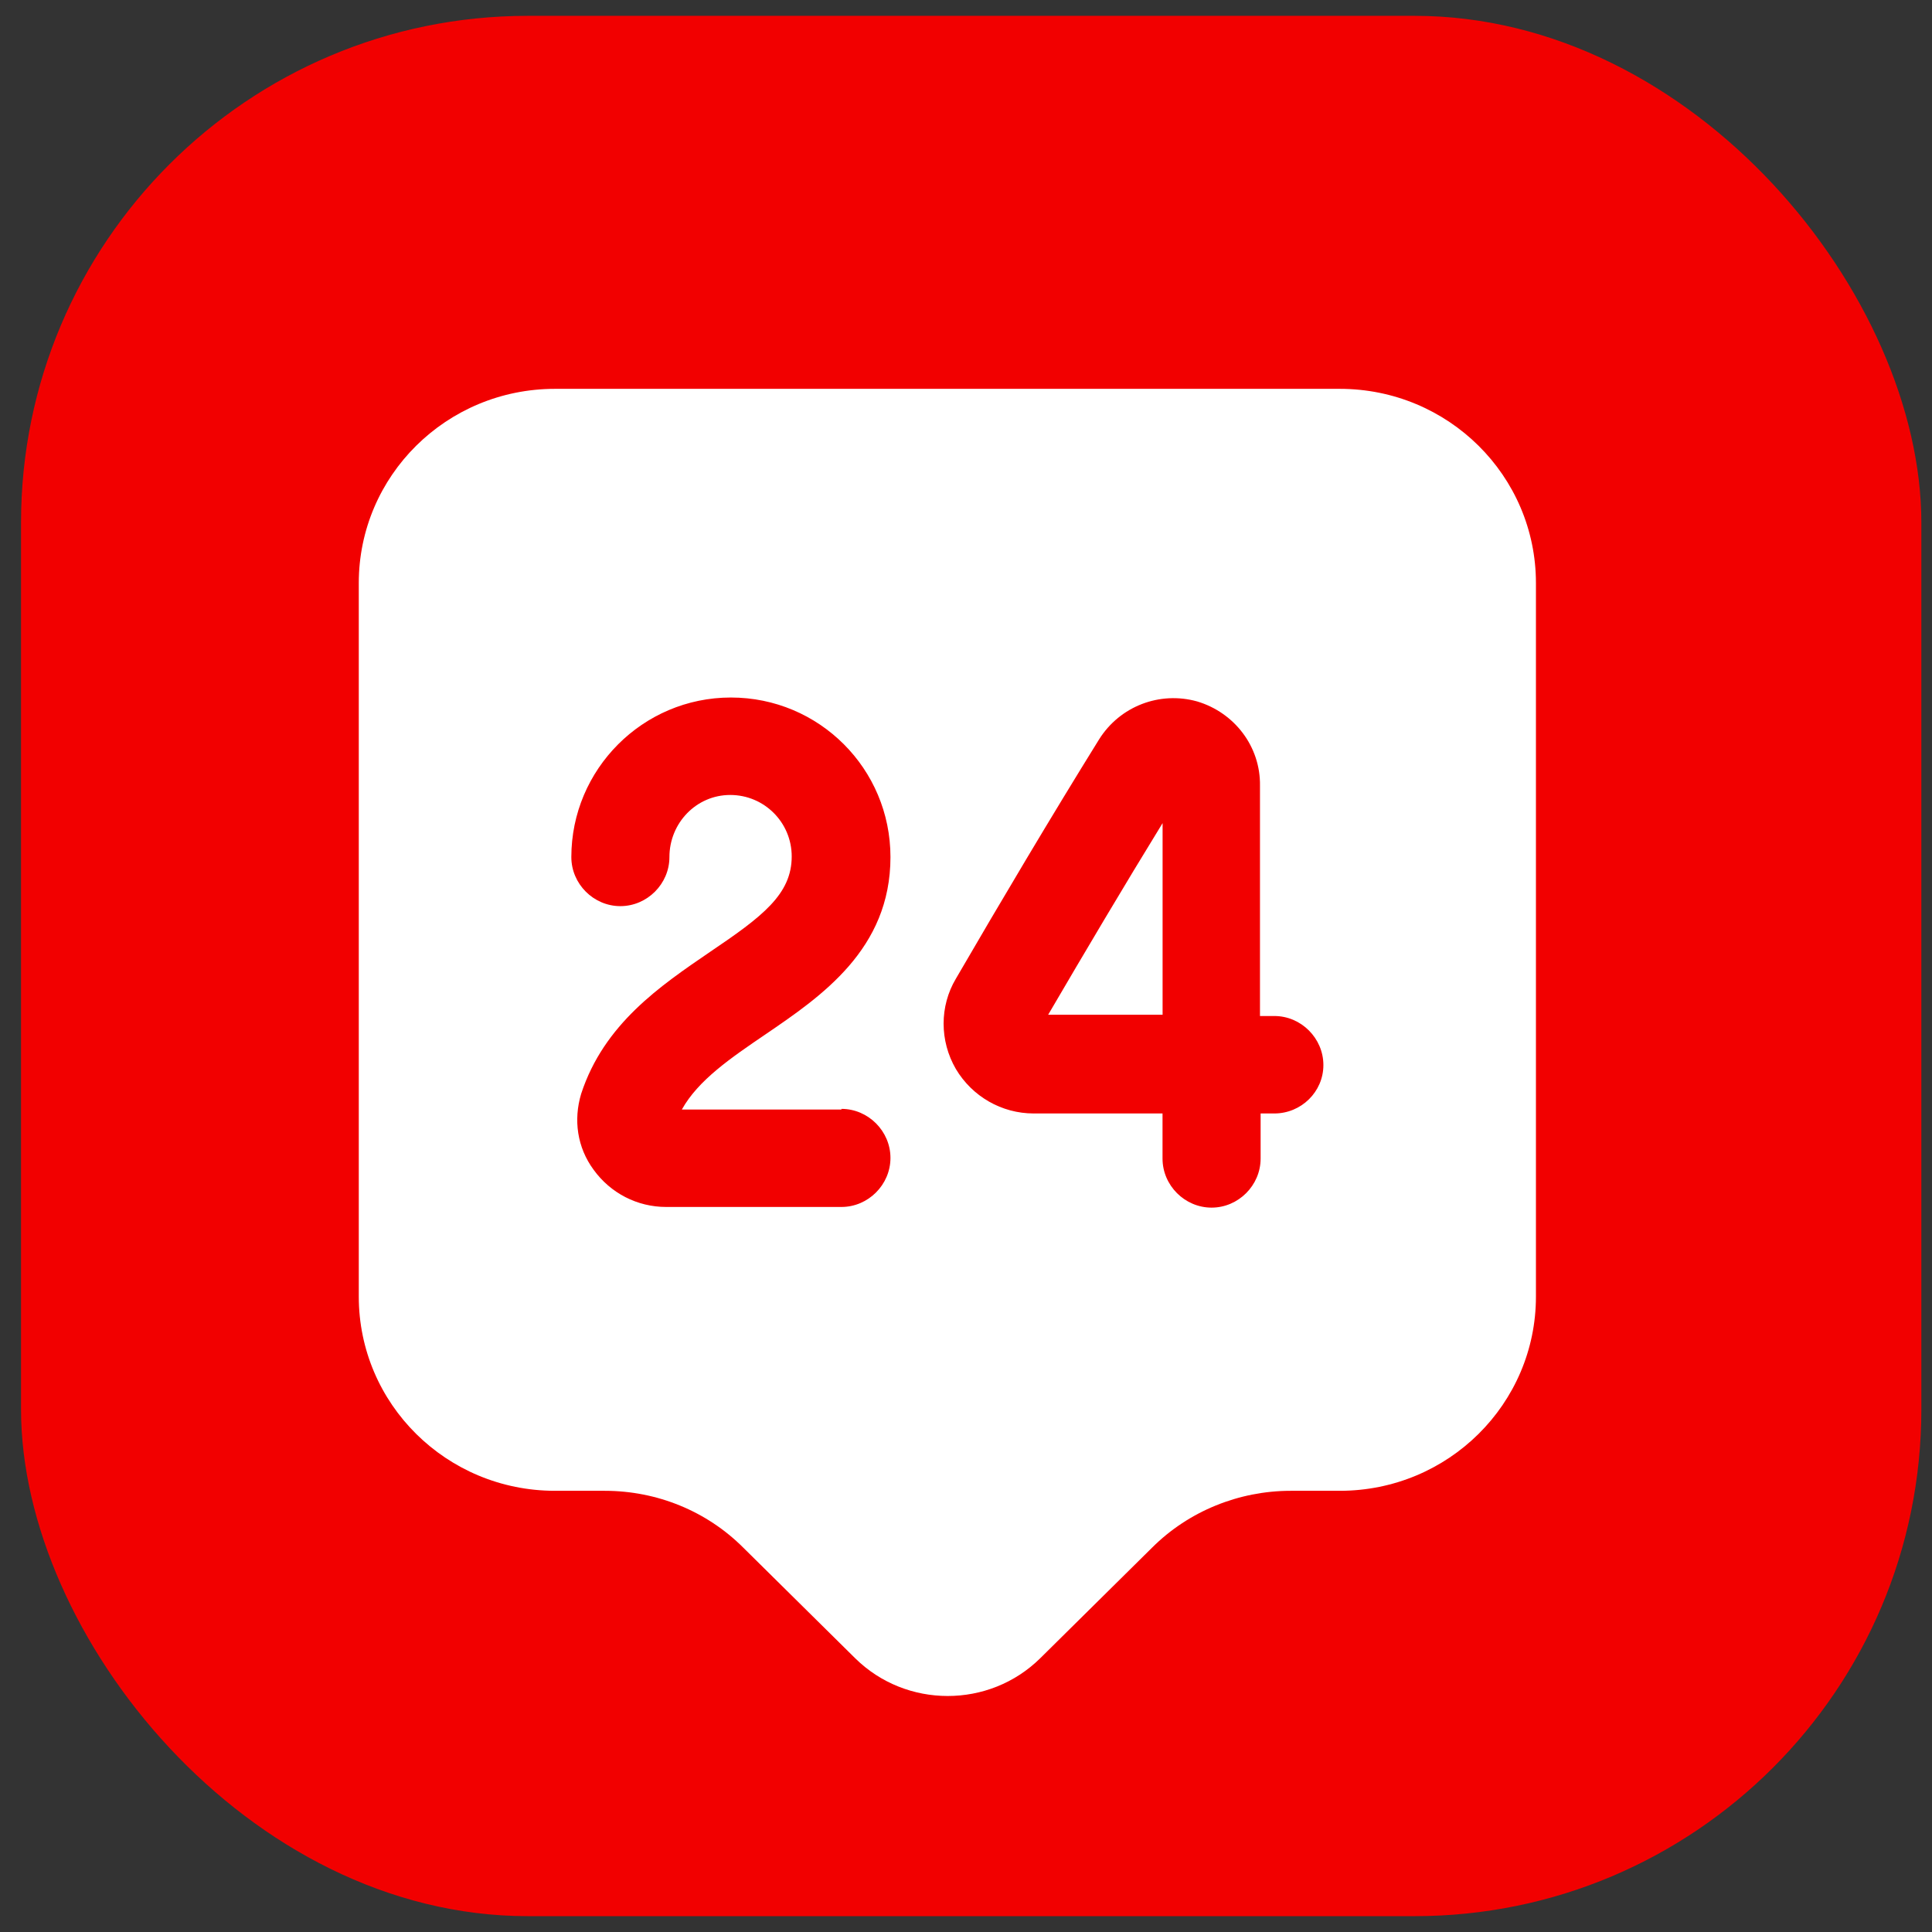
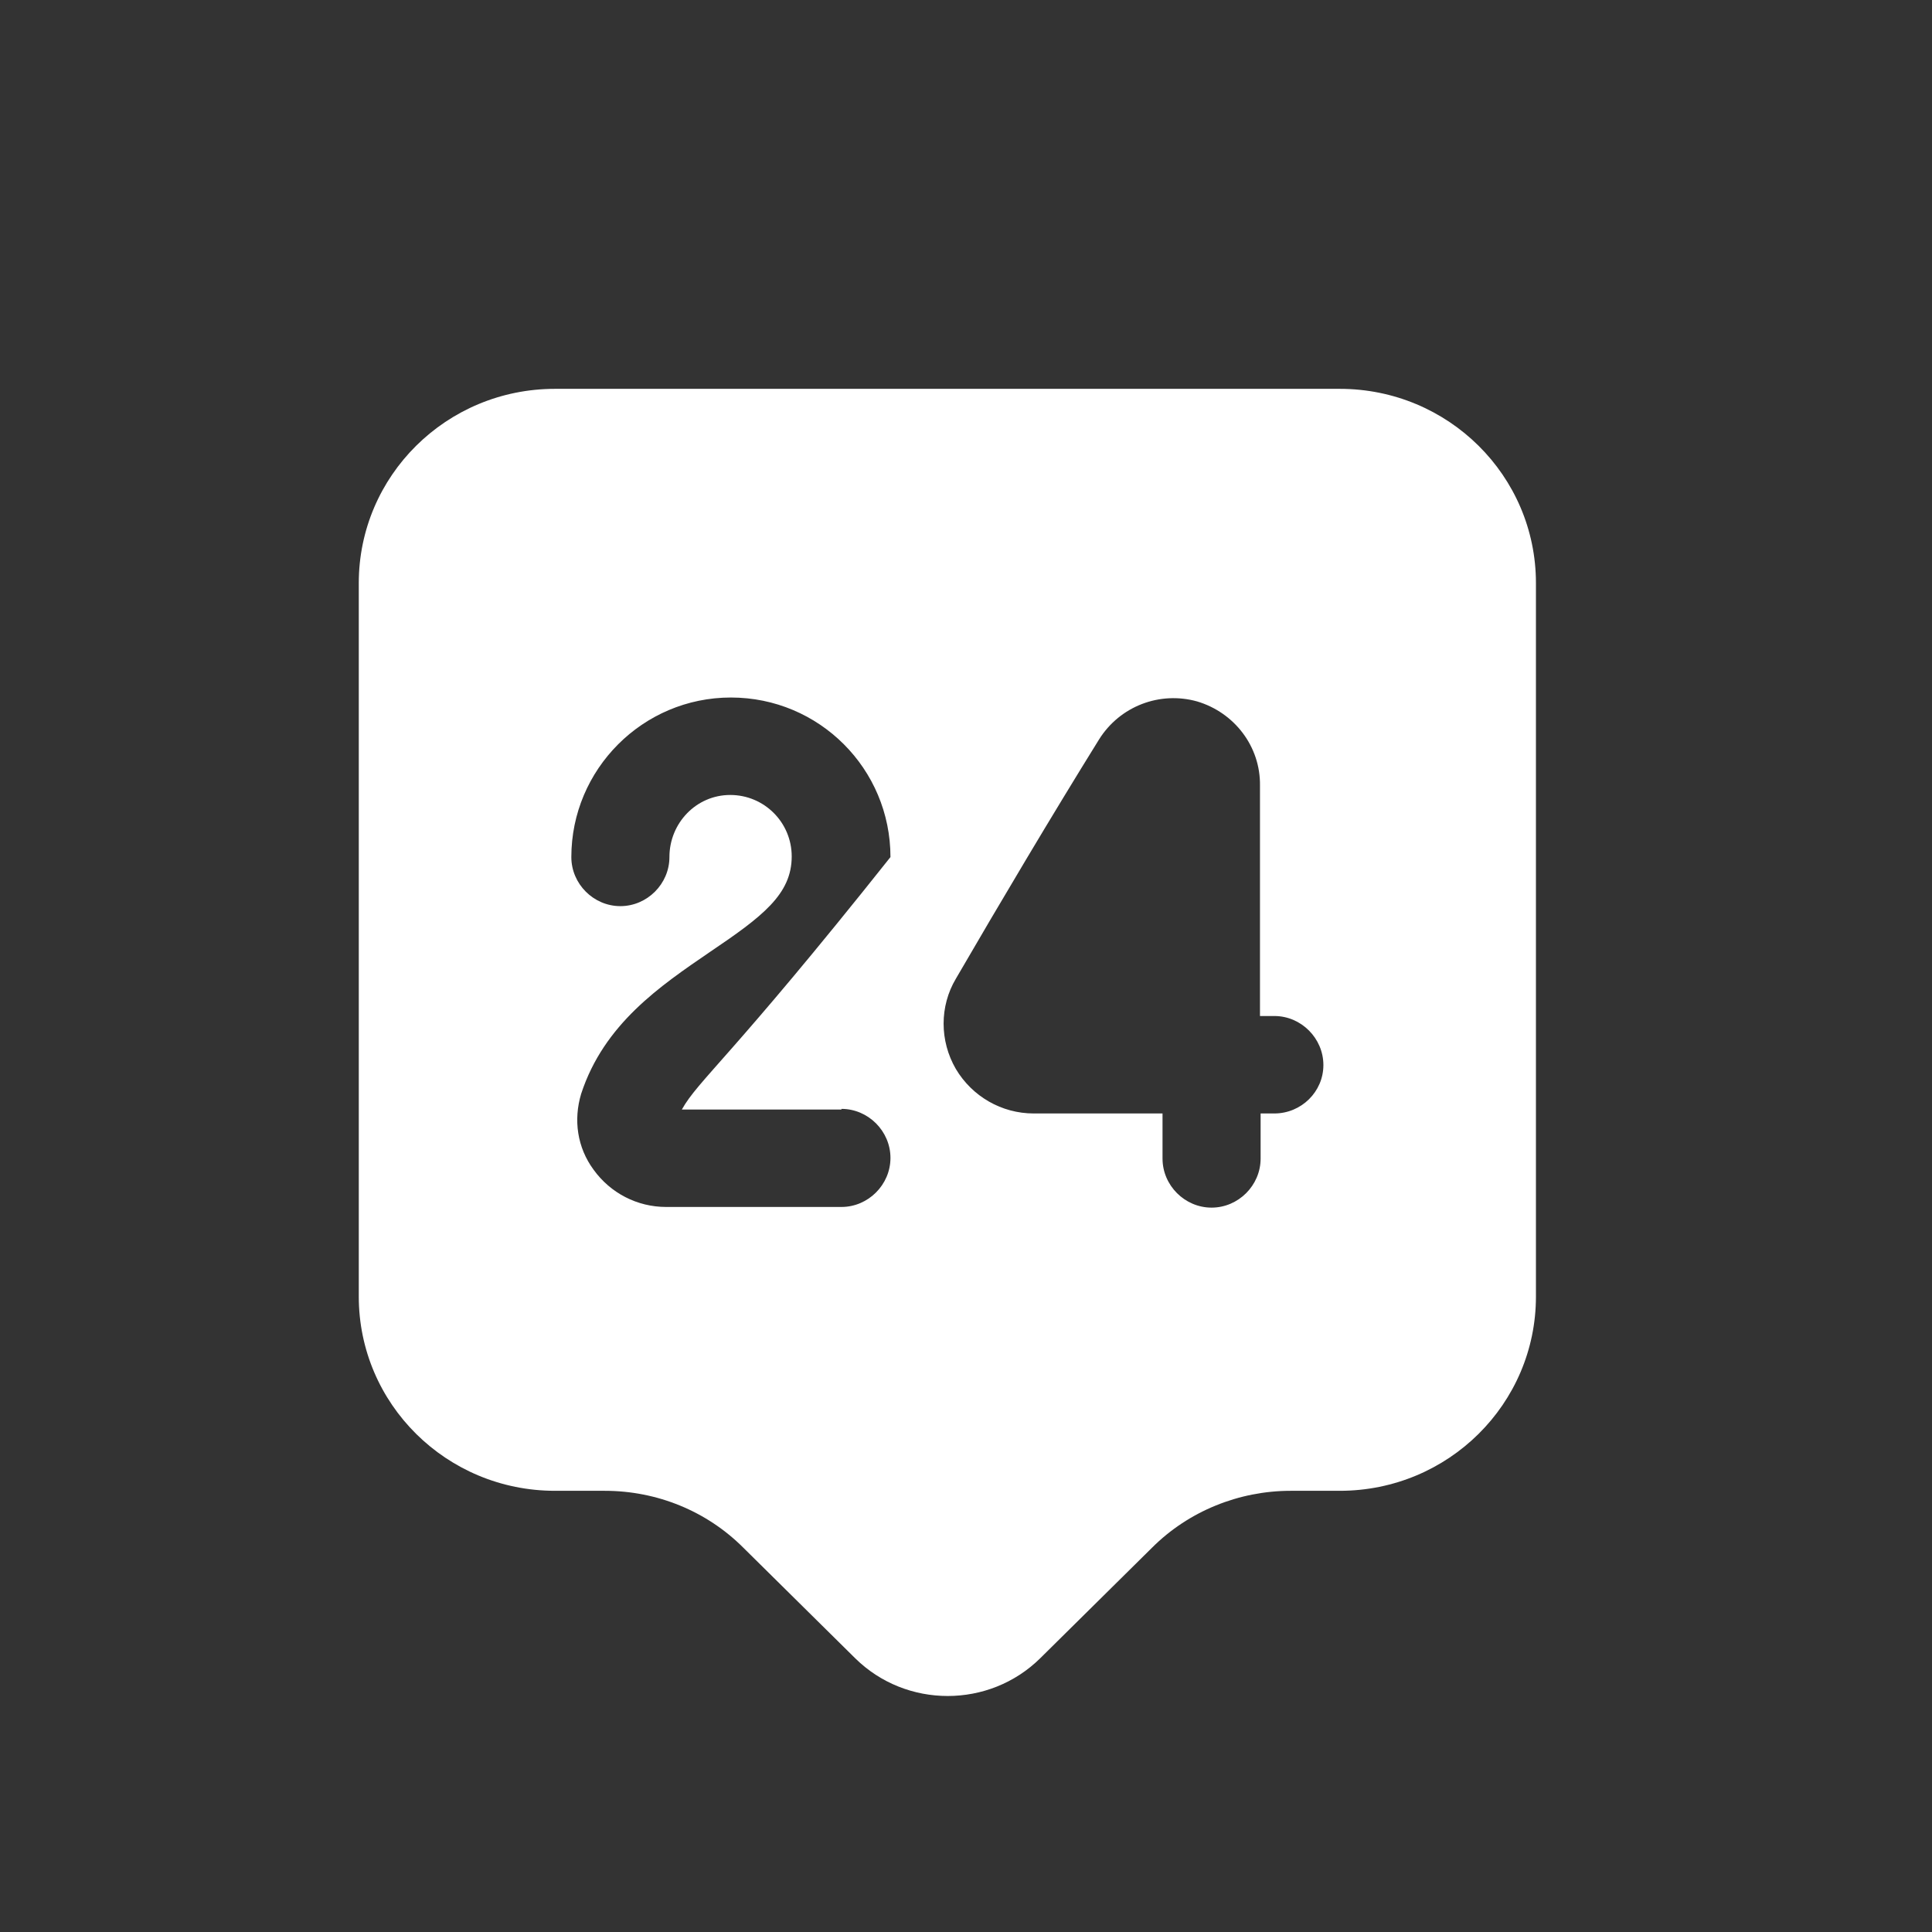
<svg xmlns="http://www.w3.org/2000/svg" width="61" height="61" viewBox="0 0 61 61" fill="none">
  <rect x="0" y="0" width="61" height="61" fill="#333333" stroke="none" />
-   <rect x="0.664" y="0.5" width="60" height="60" rx="16" fill="#F20000" />
-   <path d="M42.301 12.277H17.523C14.095 12.277 11.328 15.024 11.328 18.41V40.937C11.328 44.324 14.095 47.07 17.523 47.07H19.092C20.744 47.07 22.313 47.71 23.469 48.866L27 52.356C28.611 53.946 31.233 53.946 32.844 52.356L36.374 48.866C37.531 47.71 39.121 47.07 40.752 47.07H42.301C45.728 47.07 48.495 44.324 48.495 40.937V18.41C48.495 15.024 45.728 12.277 42.301 12.277ZM26.567 35.011C27.413 35.011 28.115 35.713 28.115 36.56C28.115 37.406 27.413 38.108 26.567 38.108H21.033C20.124 38.108 19.278 37.675 18.741 36.931C18.225 36.229 18.101 35.362 18.349 34.536C19.071 32.327 20.847 31.129 22.416 30.056C24.068 28.941 24.997 28.238 24.997 27.041C24.997 25.967 24.13 25.1 23.056 25.1C21.983 25.1 21.136 25.988 21.136 27.061C21.136 27.908 20.434 28.61 19.587 28.61C18.741 28.61 18.039 27.908 18.039 27.061C18.039 24.295 20.29 22.023 23.077 22.023C25.864 22.023 28.115 24.274 28.115 27.061C28.115 29.973 25.927 31.46 24.171 32.657C23.077 33.401 22.045 34.103 21.528 35.032H26.567V35.011ZM40.236 35.156H39.802V36.58C39.802 37.427 39.1 38.129 38.254 38.129C37.407 38.129 36.705 37.427 36.705 36.58V35.156H32.658C32.658 35.156 32.658 35.156 32.637 35.156C31.625 35.156 30.696 34.619 30.18 33.752C29.664 32.864 29.664 31.769 30.18 30.902C31.584 28.486 33.215 25.74 34.702 23.345C35.363 22.292 36.622 21.817 37.799 22.147C38.976 22.498 39.802 23.572 39.782 24.811V32.079H40.236C41.082 32.079 41.784 32.781 41.784 33.628C41.784 34.474 41.082 35.156 40.236 35.156Z" fill="white" />
-   <path d="M36.707 32.06V25.989C35.489 27.971 34.229 30.098 33.094 32.039H36.707V32.06Z" fill="white" />
+   <path d="M42.301 12.277H17.523C14.095 12.277 11.328 15.024 11.328 18.41V40.937C11.328 44.324 14.095 47.07 17.523 47.07H19.092C20.744 47.07 22.313 47.71 23.469 48.866L27 52.356C28.611 53.946 31.233 53.946 32.844 52.356L36.374 48.866C37.531 47.71 39.121 47.07 40.752 47.07H42.301C45.728 47.07 48.495 44.324 48.495 40.937V18.41C48.495 15.024 45.728 12.277 42.301 12.277ZM26.567 35.011C27.413 35.011 28.115 35.713 28.115 36.56C28.115 37.406 27.413 38.108 26.567 38.108H21.033C20.124 38.108 19.278 37.675 18.741 36.931C18.225 36.229 18.101 35.362 18.349 34.536C19.071 32.327 20.847 31.129 22.416 30.056C24.068 28.941 24.997 28.238 24.997 27.041C24.997 25.967 24.13 25.1 23.056 25.1C21.983 25.1 21.136 25.988 21.136 27.061C21.136 27.908 20.434 28.61 19.587 28.61C18.741 28.61 18.039 27.908 18.039 27.061C18.039 24.295 20.29 22.023 23.077 22.023C25.864 22.023 28.115 24.274 28.115 27.061C23.077 33.401 22.045 34.103 21.528 35.032H26.567V35.011ZM40.236 35.156H39.802V36.58C39.802 37.427 39.1 38.129 38.254 38.129C37.407 38.129 36.705 37.427 36.705 36.58V35.156H32.658C32.658 35.156 32.658 35.156 32.637 35.156C31.625 35.156 30.696 34.619 30.18 33.752C29.664 32.864 29.664 31.769 30.18 30.902C31.584 28.486 33.215 25.74 34.702 23.345C35.363 22.292 36.622 21.817 37.799 22.147C38.976 22.498 39.802 23.572 39.782 24.811V32.079H40.236C41.082 32.079 41.784 32.781 41.784 33.628C41.784 34.474 41.082 35.156 40.236 35.156Z" fill="white" />
</svg>